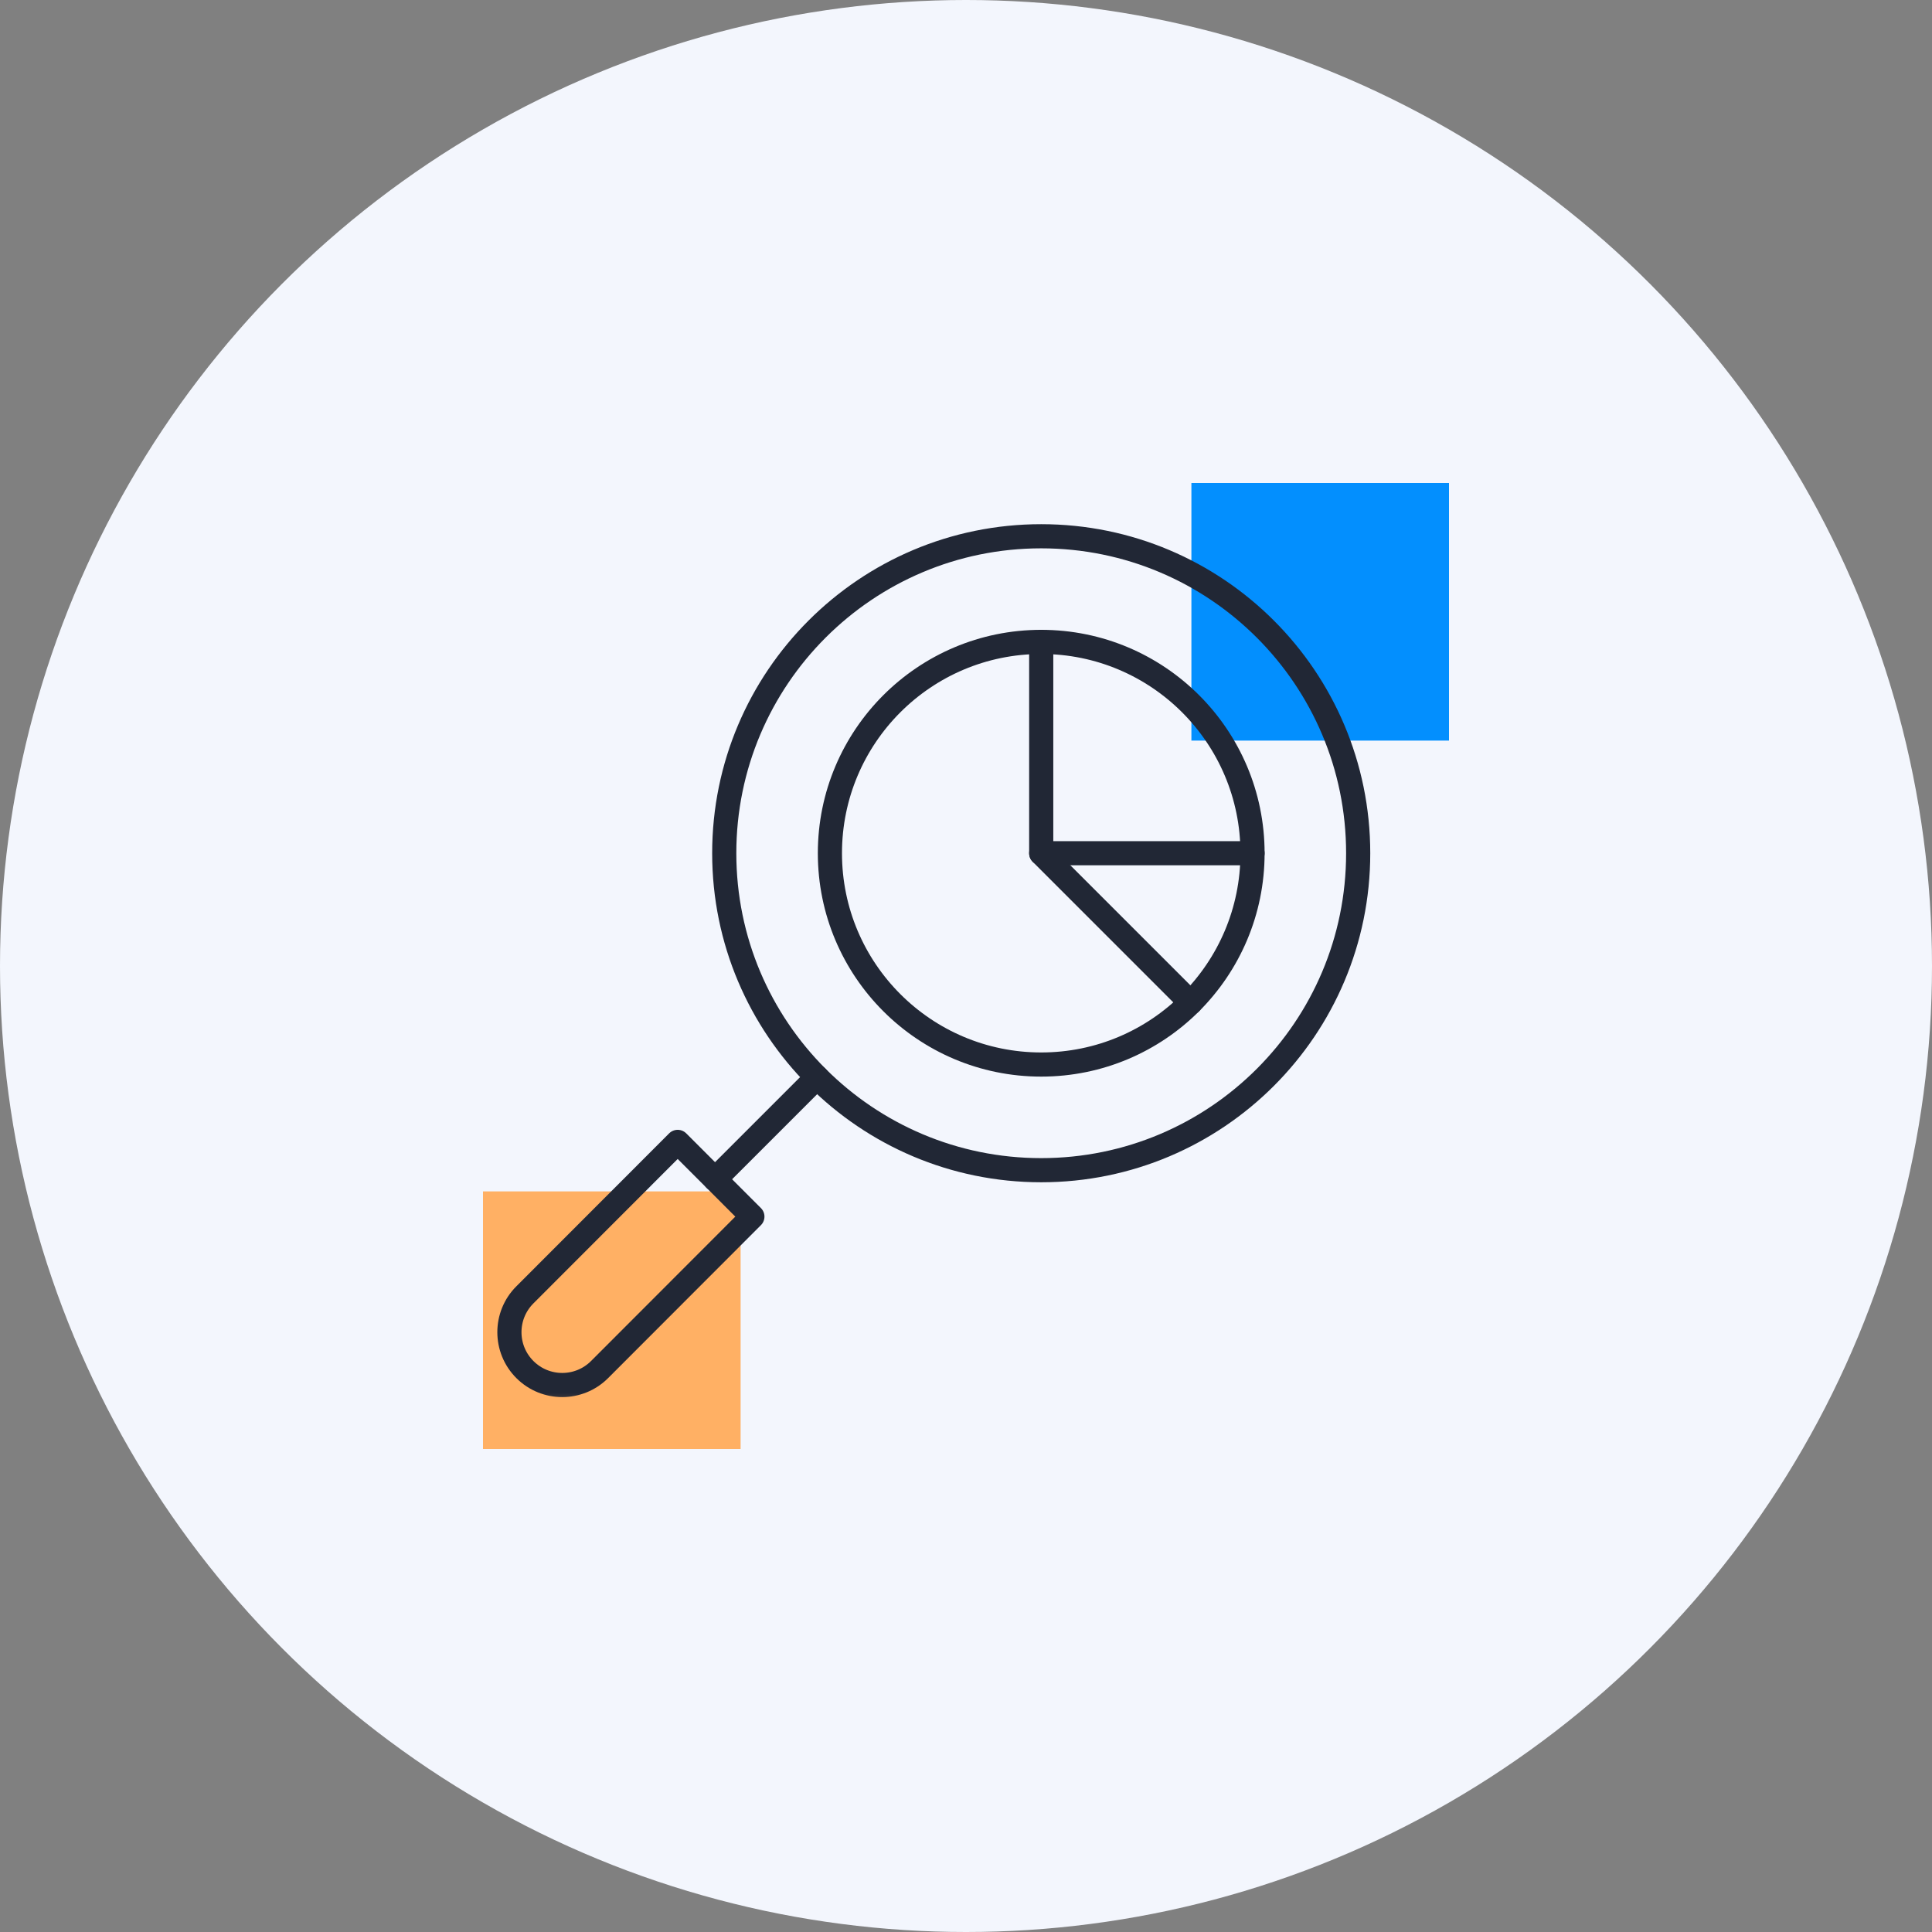
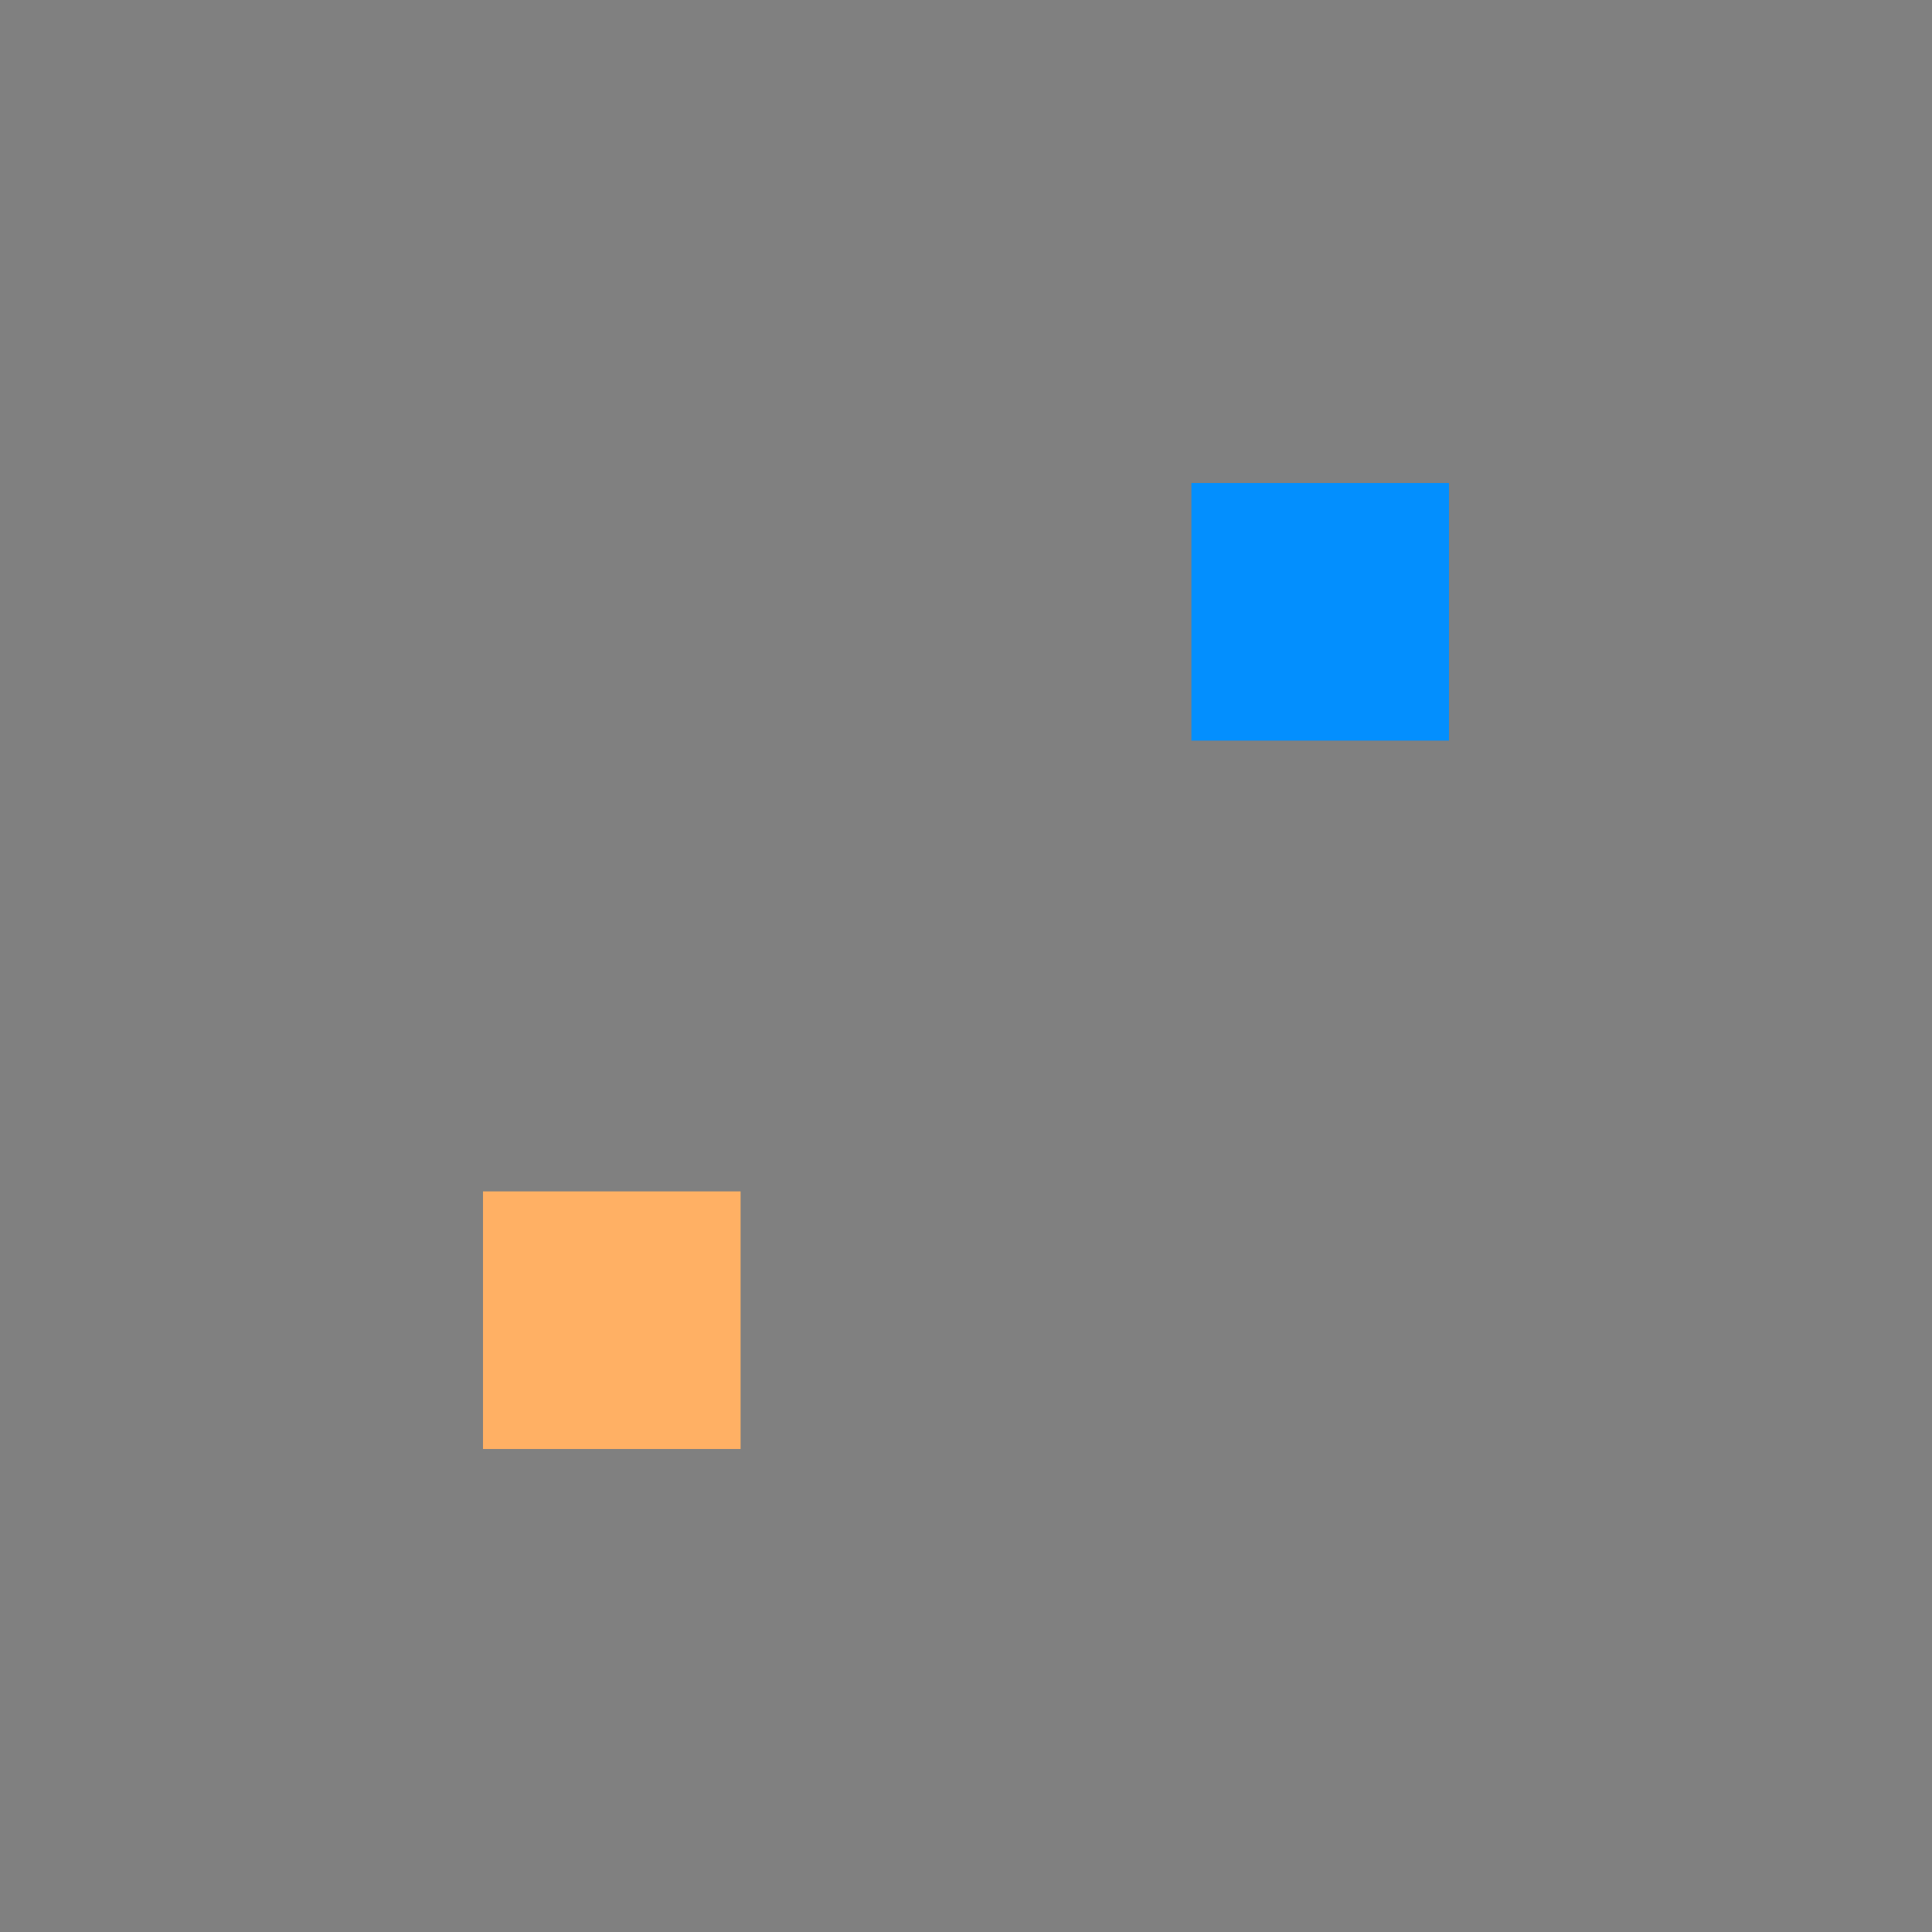
<svg xmlns="http://www.w3.org/2000/svg" width="120" height="120" viewBox="0 0 120 120" fill="none">
  <rect x="0" y="0" width="120" height="120" fill="#808080" stroke="none" />
-   <circle cx="60" cy="60" r="60" fill="#F3F6FD" />
  <rect x="74" y="30" width="16" height="16" fill="#038FFE" />
  <rect x="30" y="74" width="16" height="16" fill="#FFB064" />
  <mask id="mask0_1_1177" style="mask-type:luminance" maskUnits="userSpaceOnUse" x="30" y="31" width="56" height="57">
-     <path d="M30 31.667H86V87.667H30V31.667Z" fill="white" />
-   </mask>
+     </mask>
  <g mask="url(#mask0_1_1177)">
    <path d="M44.984 52.995C44.984 63.868 53.799 72.683 64.672 72.683C75.545 72.683 84.359 63.868 84.359 52.995C84.359 42.122 75.545 33.308 64.672 33.308C53.799 33.308 44.984 42.122 44.984 52.995Z" stroke="#212735" stroke-width="1.5" stroke-miterlimit="10" stroke-linecap="round" stroke-linejoin="round" />
    <path d="M32.602 85.065C31.32 83.784 31.32 81.706 32.602 80.425L42.092 70.925L46.732 75.566L37.242 85.065C35.961 86.347 33.883 86.347 32.602 85.065Z" stroke="#212735" stroke-width="1.5" stroke-miterlimit="10" stroke-linecap="round" stroke-linejoin="round" />
    <path d="M50.746 66.911L44.412 73.245" stroke="#212735" stroke-width="1.5" stroke-miterlimit="10" stroke-linecap="round" stroke-linejoin="round" />
-     <path d="M77.797 52.995C77.797 60.244 71.921 66.12 64.672 66.12C57.423 66.12 51.547 60.244 51.547 52.995C51.547 45.746 57.423 39.87 64.672 39.87C71.921 39.87 77.797 45.746 77.797 52.995Z" stroke="#212735" stroke-width="1.5" stroke-miterlimit="10" stroke-linecap="round" stroke-linejoin="round" />
+     <path d="M77.797 52.995C77.797 60.244 71.921 66.12 64.672 66.12C57.423 66.12 51.547 60.244 51.547 52.995C51.547 45.746 57.423 39.87 64.672 39.87C71.921 39.87 77.797 45.746 77.797 52.995" stroke="#212735" stroke-width="1.5" stroke-miterlimit="10" stroke-linecap="round" stroke-linejoin="round" />
    <path d="M64.672 39.871V52.996L73.953 62.276" stroke="#212735" stroke-width="1.5" stroke-miterlimit="10" stroke-linecap="round" stroke-linejoin="round" />
    <path d="M64.672 52.995H77.797" stroke="#212735" stroke-width="1.5" stroke-miterlimit="10" stroke-linecap="round" stroke-linejoin="round" />
  </g>
</svg>